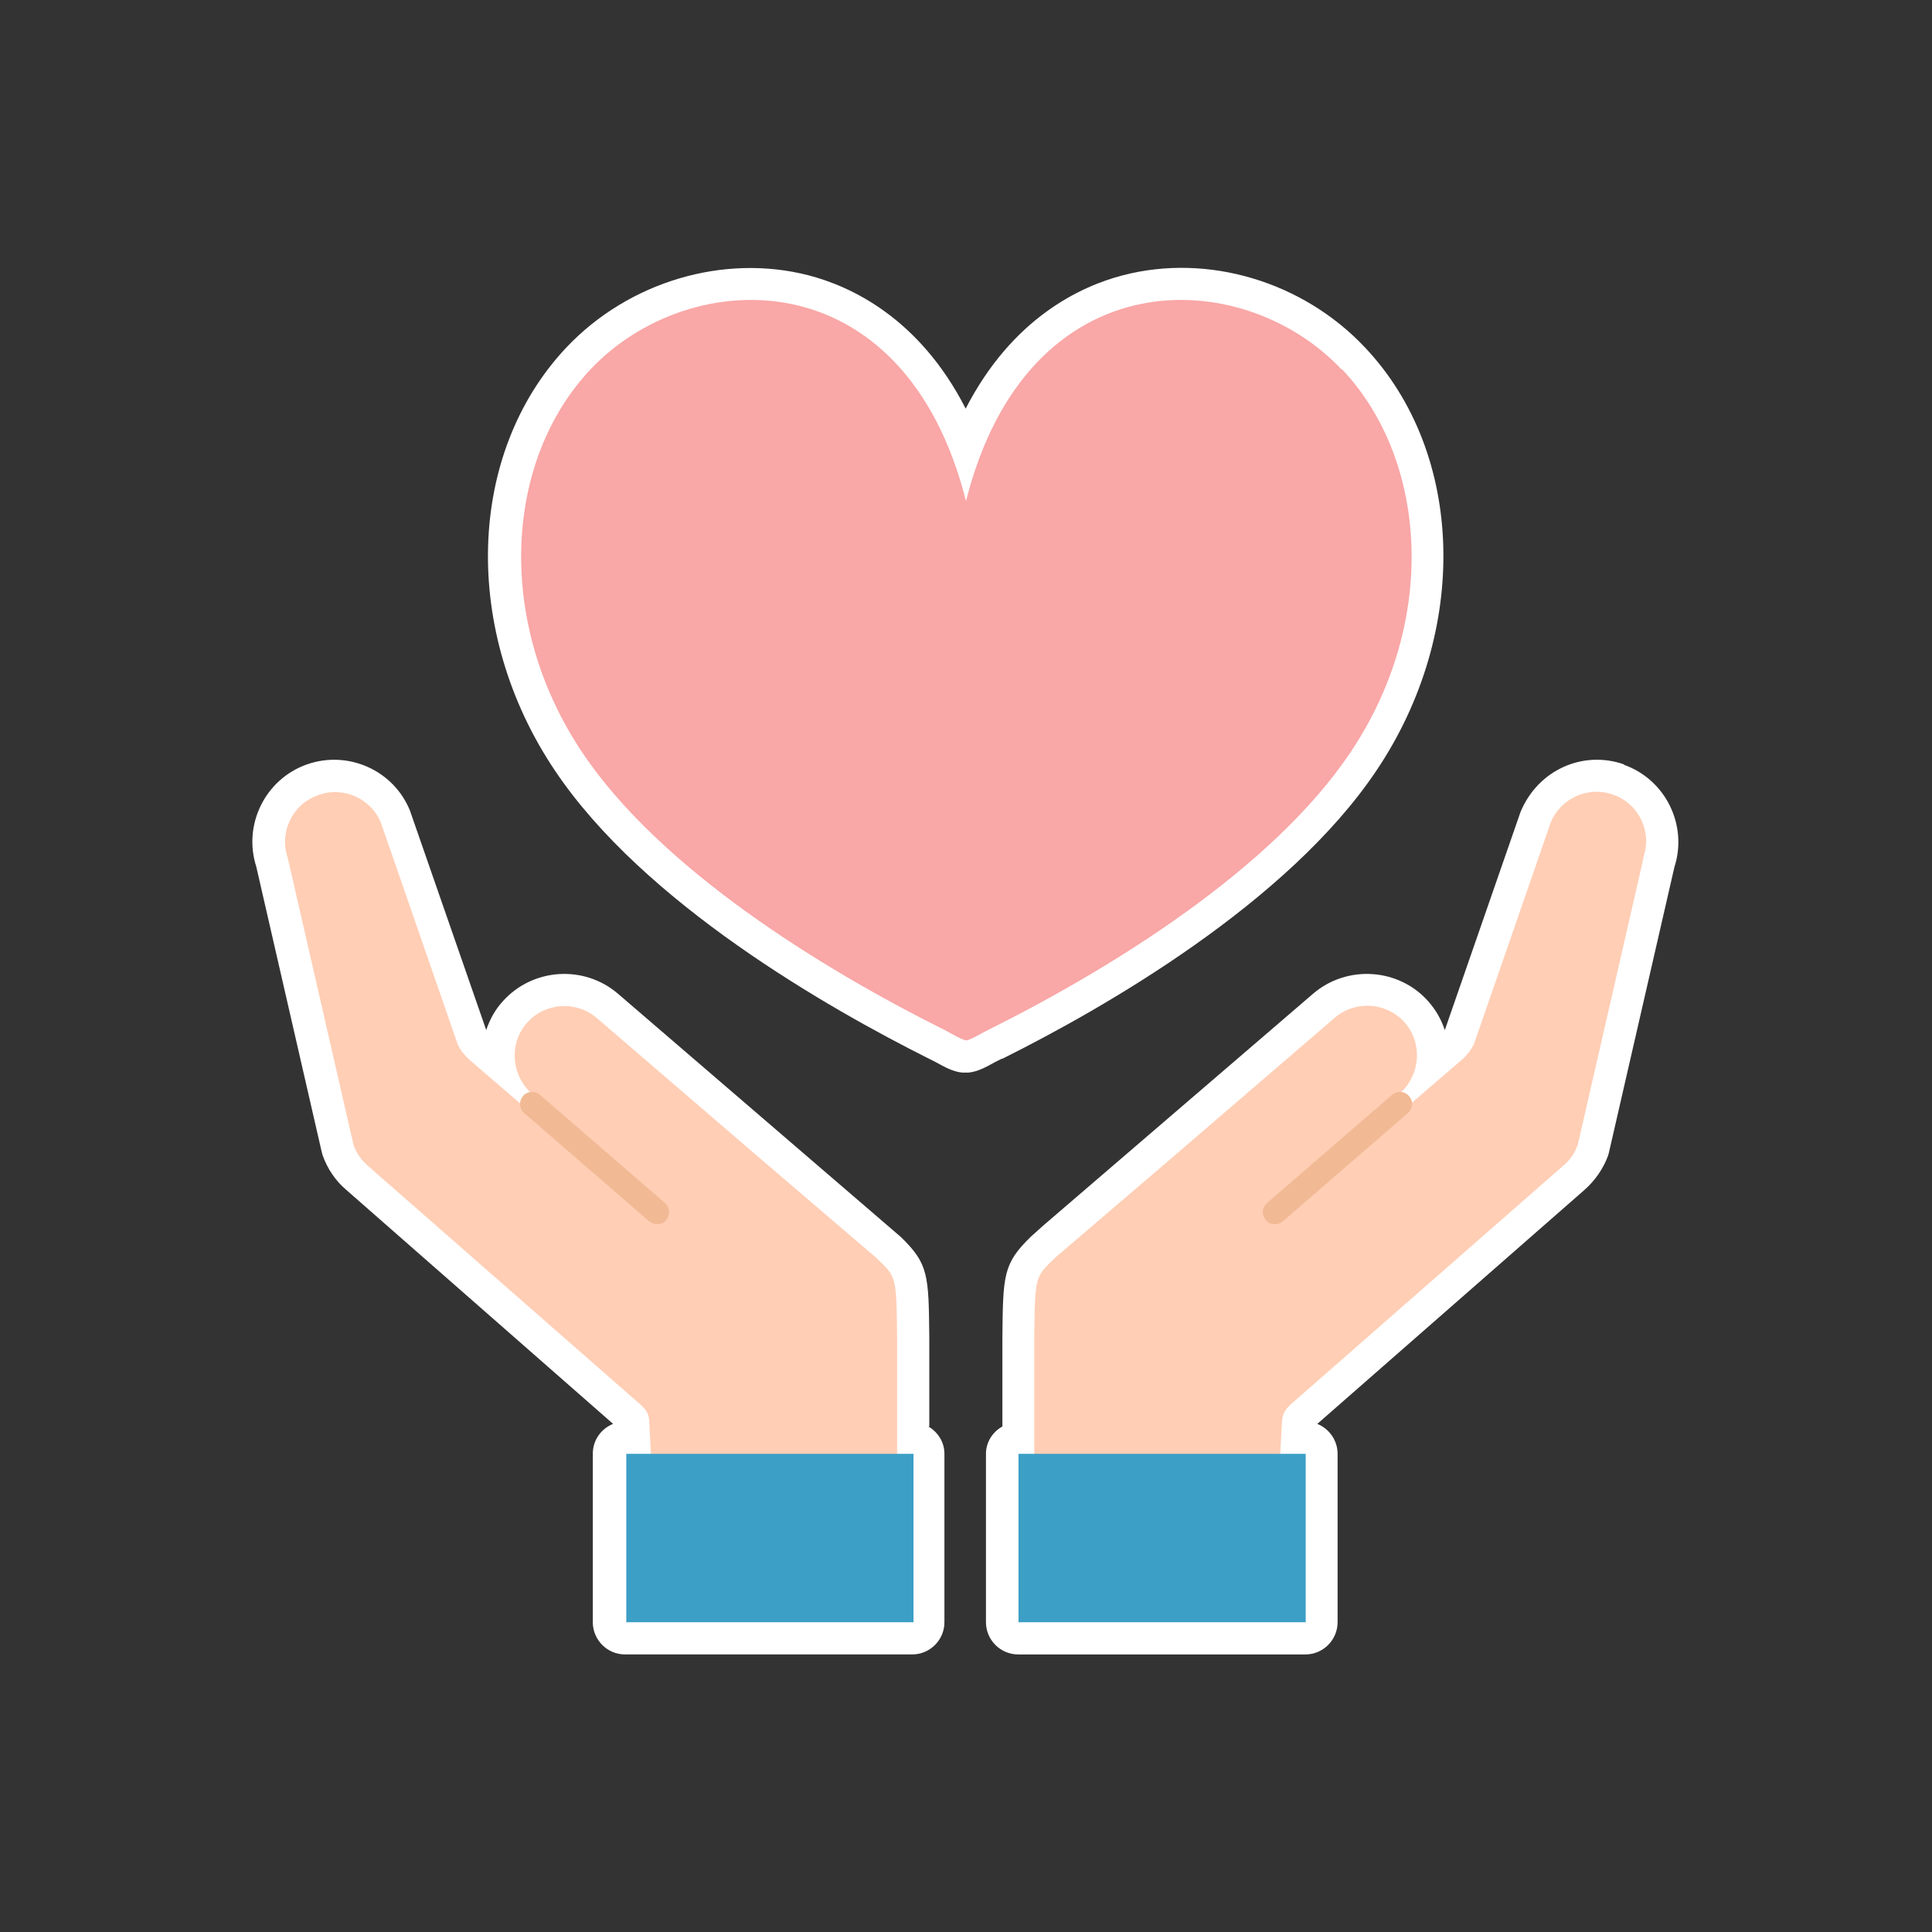
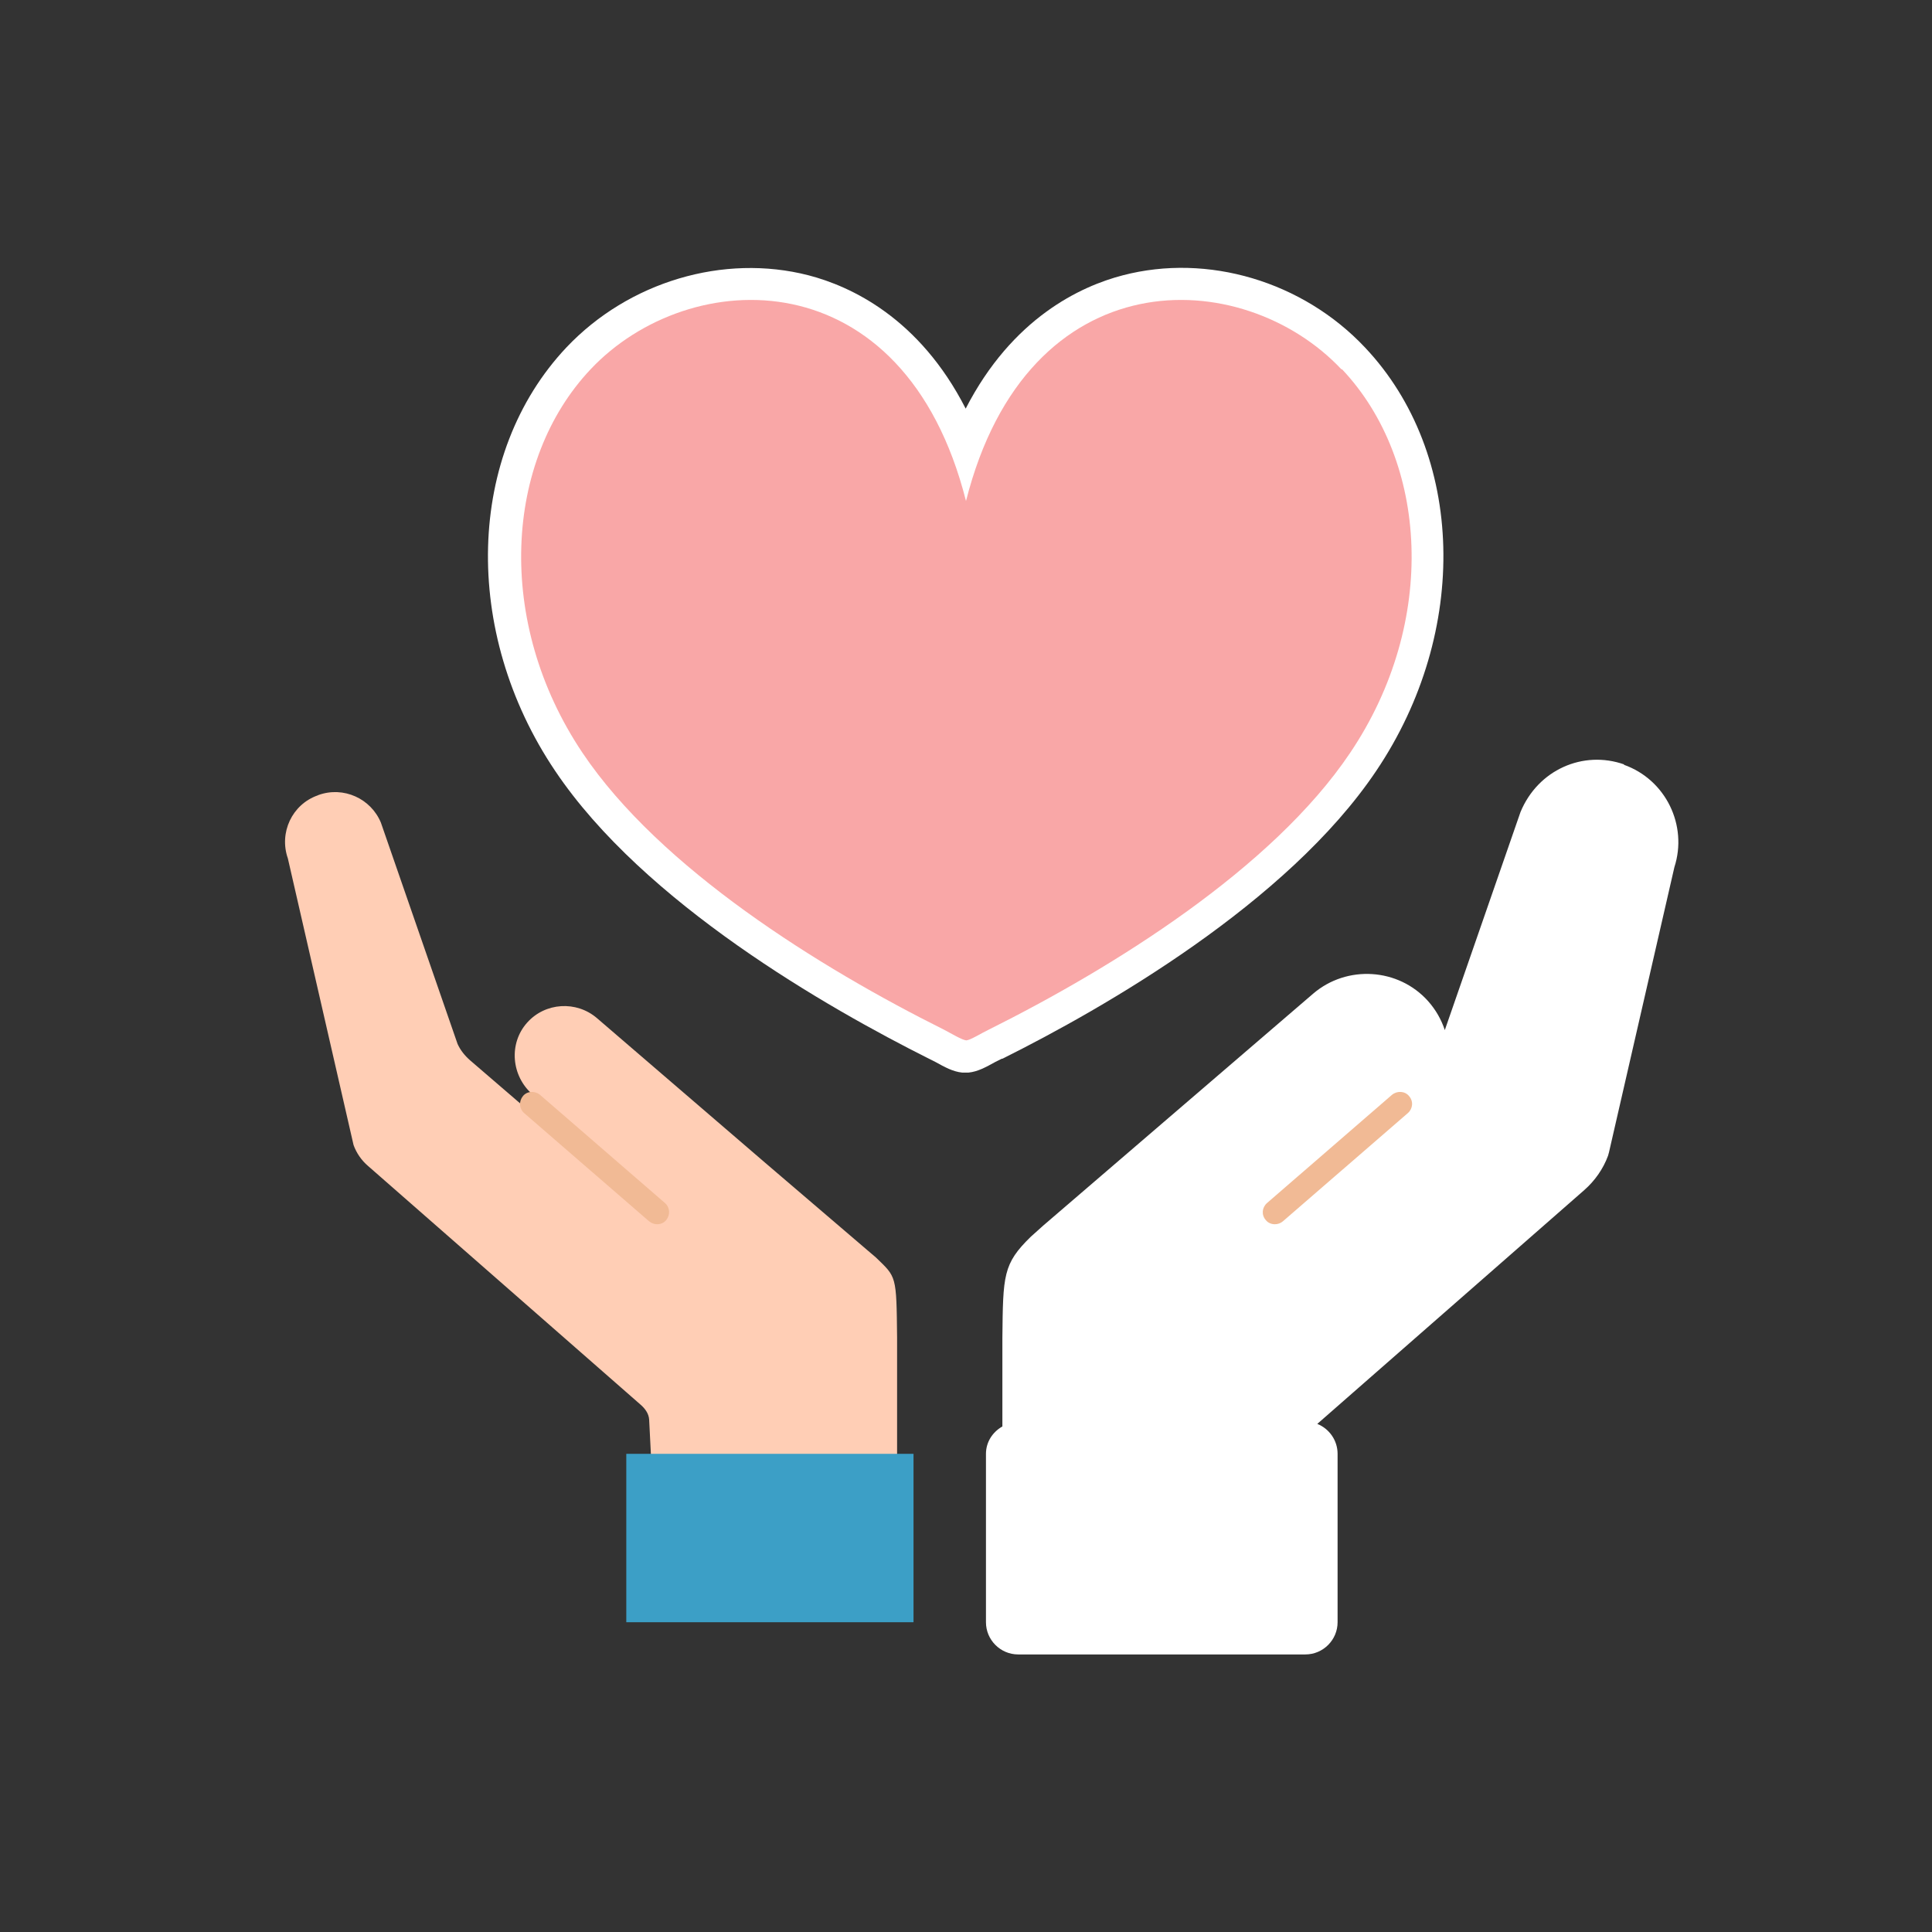
<svg xmlns="http://www.w3.org/2000/svg" id="a" width="60" height="60" viewBox="0 0 60 60">
  <rect x="0" y="0" width="60" height="60" fill="#333333" stroke="none" />
  <defs>
    <style>.b{fill:none;}.c{fill:#f9a7a7;}.d{fill:#f1ba95;}.e{fill:#fff;}.f{fill:#ffceb5;}.g{fill:#3c9fc6;}</style>
  </defs>
  <rect class="b" width="60" height="60" />
  <g>
    <g>
      <path class="e" d="m31.13,32.88c3.15-1.57,8.85-4.83,11.61-8.94,2.91-4.32,2.76-9.86-.35-13.15-1.93-2.05-4.88-2.93-7.52-2.24-1.31.34-3.43,1.32-4.88,4.14-1.44-2.82-3.57-3.8-4.88-4.14-2.64-.68-5.59.2-7.52,2.24-3.11,3.3-3.26,8.83-.35,13.15,2.76,4.11,8.46,7.36,11.61,8.94l.2.1c.29.16.54.3.83.33.03,0,.07,0,.1,0s.07,0,.1,0c.29-.03.54-.17.83-.33l.2-.1Z" />
-       <path class="e" d="m28.86,44.3v-2.76c-.02-1.94-.02-2.29-.89-3.13l-8.78-7.55c-1.05-.9-2.64-.8-3.57.23-.24.26-.41.57-.52.9l-2.37-6.82c-.51-1.25-1.92-1.88-3.2-1.43-1.3.46-1.99,1.88-1.57,3.18l2.03,8.85s.02.08.03.11c.15.42.4.79.73,1.07l8.29,7.27c-.37.15-.63.5-.63.93v5.23c0,.55.45,1,1,1h8.92c.55,0,1-.45,1-1v-5.23c0-.37-.21-.68-.5-.85Z" />
      <path class="e" d="m50.44,23.74c-1.28-.45-2.68.17-3.22,1.48l-2.35,6.77c-.11-.33-.28-.63-.52-.9-.92-1.03-2.52-1.13-3.57-.23l-8.38,7.2-.39.35c-.86.84-.86,1.19-.88,3.14v2.75c-.3.17-.51.48-.51.85v5.23c0,.55.45,1,1,1h8.92c.55,0,1-.45,1-1v-5.23c0-.42-.26-.78-.63-.93l8.29-7.26c.33-.29.59-.66.74-1.07.01-.04.02-.07.03-.11l2.03-8.85c.42-1.3-.27-2.72-1.57-3.18Z" />
    </g>
    <g>
      <path class="c" d="m41.66,11.47c-3.07-3.26-9.74-3.5-11.66,4.09-1.92-7.59-8.59-7.35-11.66-4.09-2.67,2.83-2.98,7.84-.25,11.91,2.41,3.59,7.36,6.67,11.23,8.6.23.12.56.32.69.33.13-.01.46-.22.69-.33,3.87-1.93,8.82-5.01,11.23-8.6,2.74-4.07,2.42-9.08-.25-11.91Z" />
      <g>
        <g>
          <path class="f" d="m9.89,24.69c.78-.28,1.63.11,1.94.86l2.38,6.87c.09.2.23.37.39.51l5.59,4.81.3-.35-3.95-3.4c-.66-.57-.75-1.58-.17-2.23.56-.63,1.53-.69,2.17-.14l5.21,4.48,3.18,2.72.27.23c.64.62.64.54.66,2.5v6.94c-.03.26-.23.34-.52.31h-6.61c-.31,0-.36-.19-.36-.5,0,0-.18-3.7-.21-4.21-.01-.19-.13-.35-.27-.47l-8.46-7.41c-.2-.17-.36-.4-.45-.65l-2.04-8.9c-.28-.8.13-1.68.93-1.96Z" />
          <rect class="g" x="19.45" y="45.15" width="8.92" height="5.23" />
          <path class="d" d="m20.41,38.02c-.09,0-.17-.03-.25-.09l-3.88-3.36c-.16-.14-.17-.37-.04-.53.13-.16.37-.17.53-.04l3.88,3.36c.16.14.17.37.04.53-.07.09-.18.13-.28.13Z" />
        </g>
        <g>
-           <path class="f" d="m51.04,26.65l-2.04,8.9c-.09.25-.24.48-.45.65l-8.46,7.41c-.14.12-.25.28-.27.47-.04.51-.21,4.21-.21,4.21,0,.31-.04.51-.36.51h-6.61c-.29.02-.49-.06-.52-.32v-6.94c.02-1.96.03-1.88.67-2.5l.27-.23,3.18-2.72,5.21-4.48c.64-.55,1.61-.49,2.17.14.58.65.49,1.66-.17,2.23l-3.95,3.4.3.35,5.59-4.81c.16-.14.3-.31.39-.51l2.38-6.87c.31-.75,1.16-1.14,1.94-.86.8.28,1.22,1.16.93,1.96Z" />
-           <rect class="g" x="31.63" y="45.15" width="8.92" height="5.23" />
          <path class="d" d="m39.59,38.02c-.1,0-.21-.04-.28-.13-.14-.16-.12-.39.04-.53l3.88-3.36c.16-.13.4-.12.53.04.14.16.12.39-.04.53l-3.88,3.36c-.07.06-.16.09-.25.09Z" />
        </g>
      </g>
    </g>
  </g>
</svg>